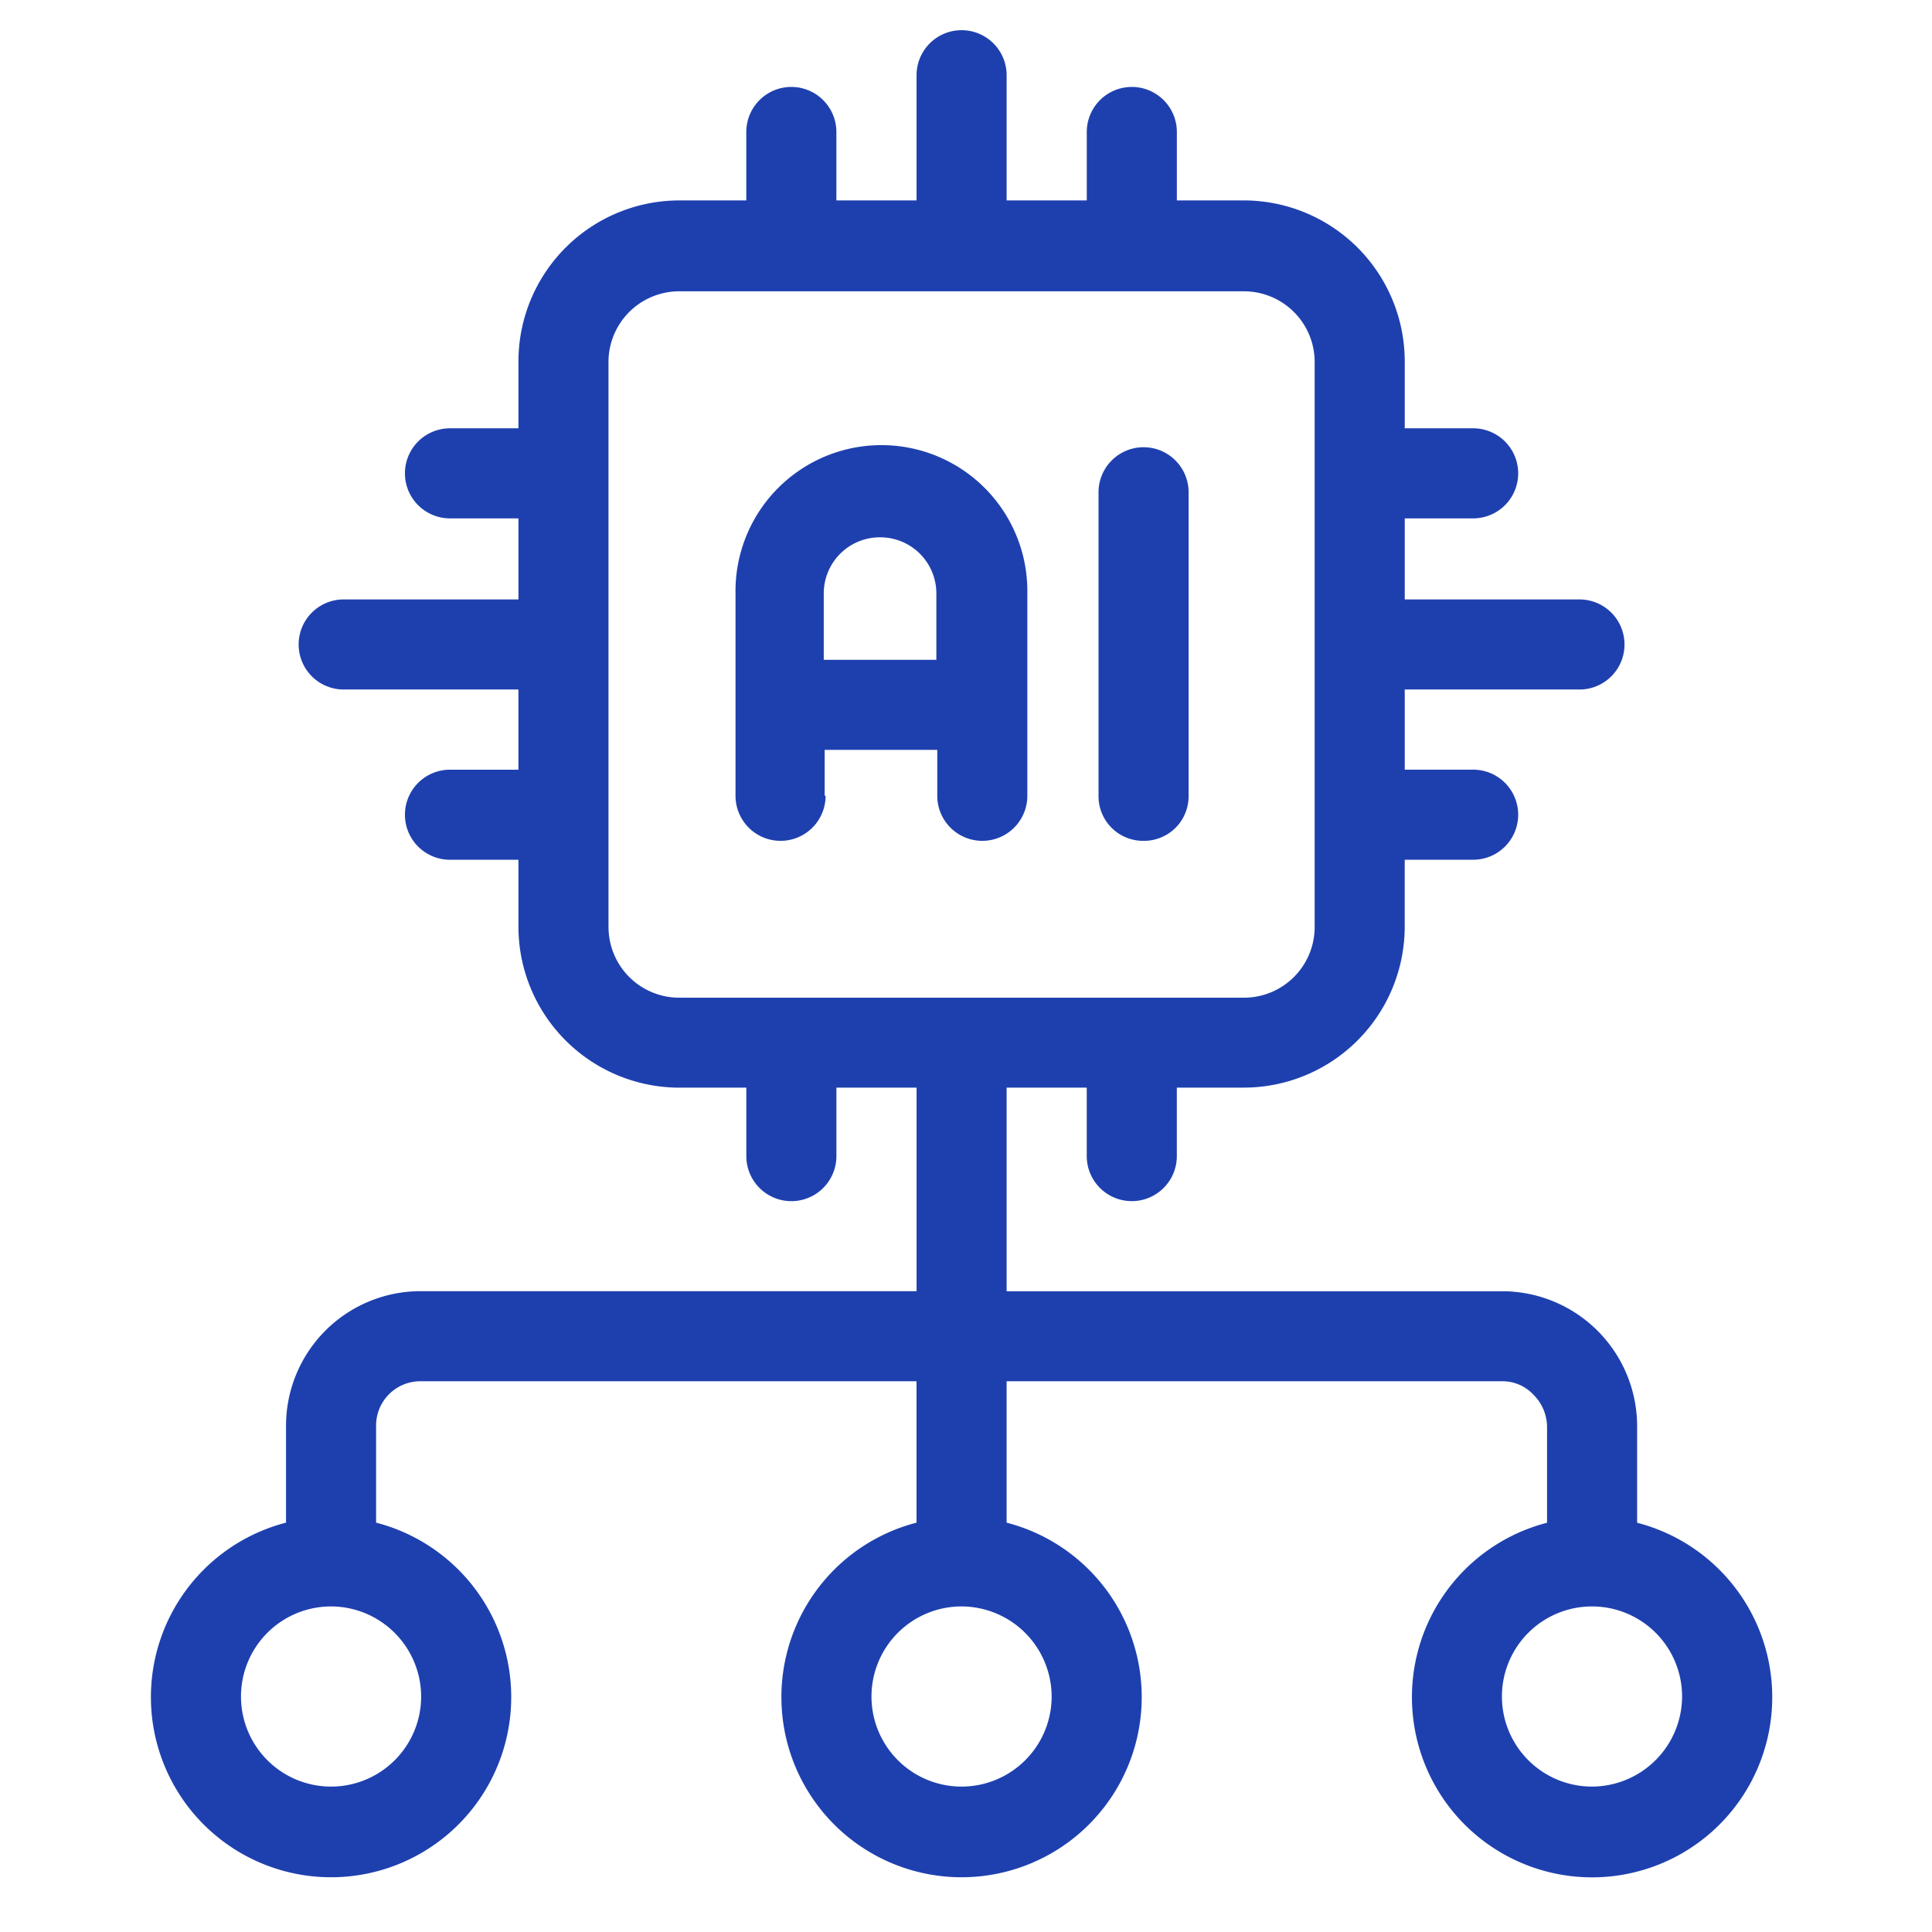
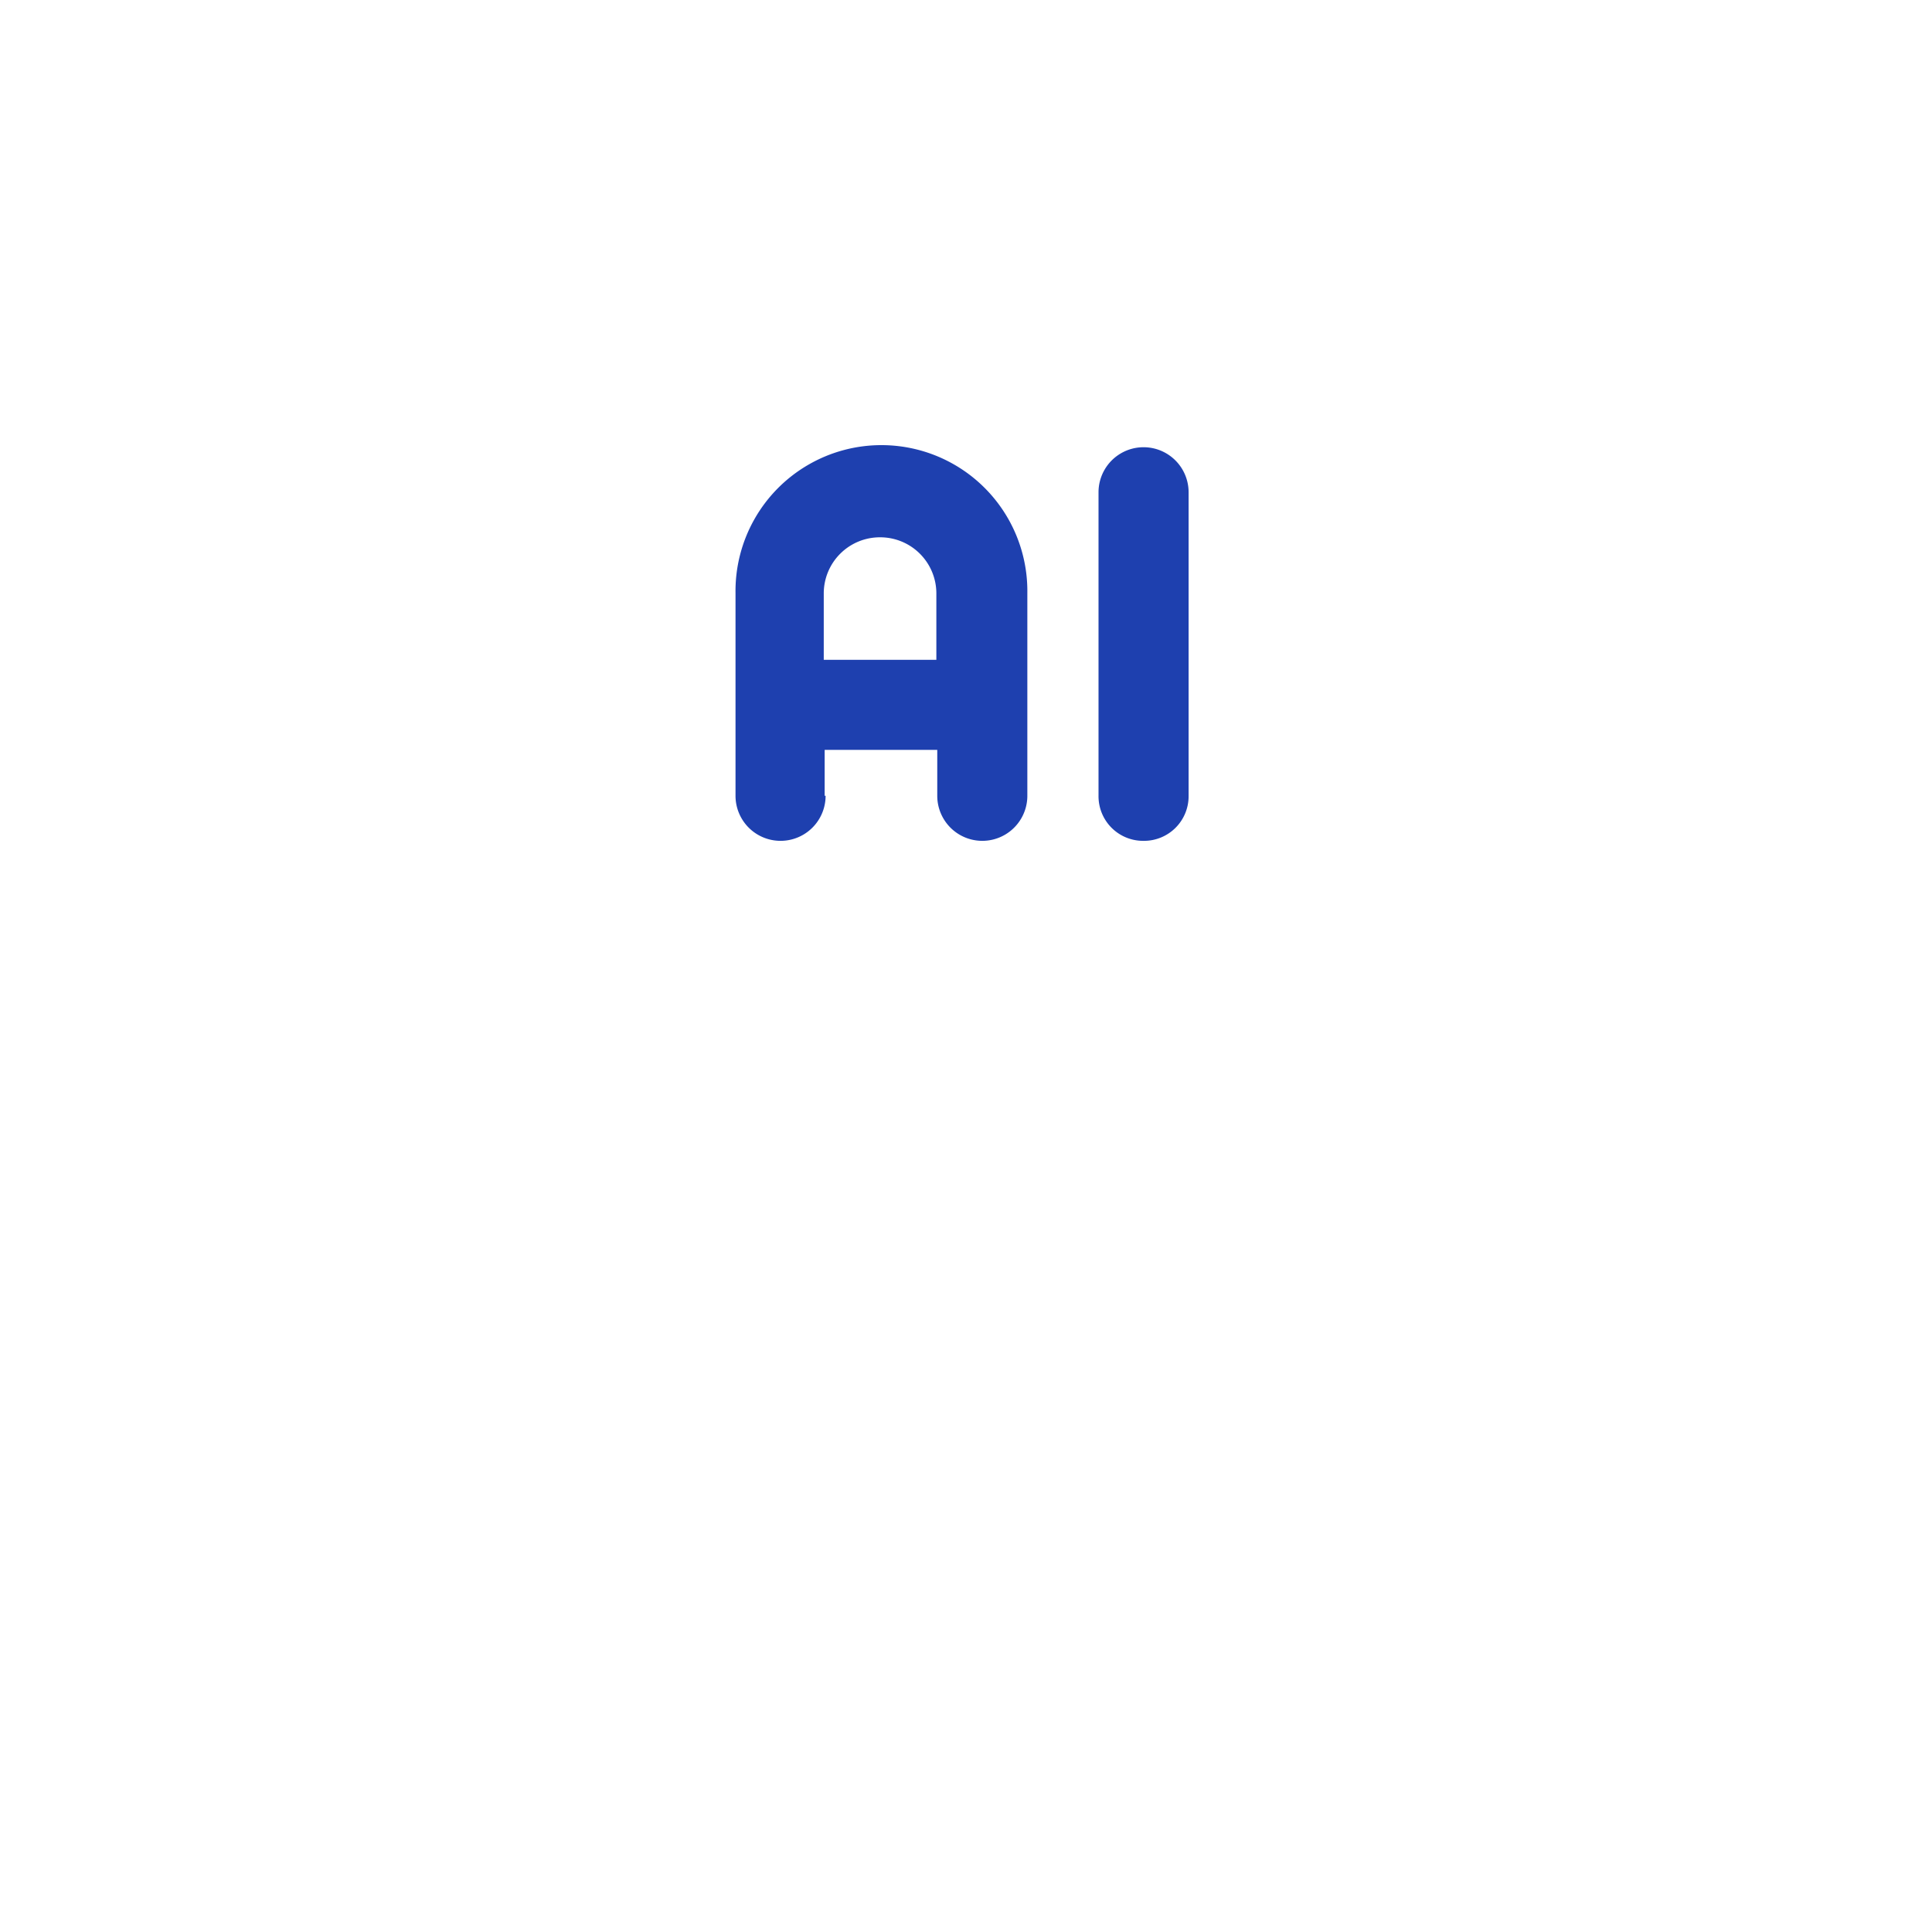
<svg xmlns="http://www.w3.org/2000/svg" width="64" height="64" viewBox="0 0 64 64">
  <defs>
    <clipPath id="clip-UI-UX-Design-Services">
      <rect width="64" height="64" />
    </clipPath>
  </defs>
  <g id="UI-UX-Design-Services" clip-path="url(#clip-UI-UX-Design-Services)">
    <g id="Top-heading-Icons">
      <g id="Intelligent-AI-Solutions-Icon" transform="translate(2 -0.75)">
        <path id="Path_160" data-name="Path 160" d="M12.444,17.927V16.405h3.73v1.522a1.492,1.492,0,0,0,2.984,0V11.214a4.834,4.834,0,1,0-9.667,0v6.713a1.492,1.492,0,0,0,2.984,0Zm1.85-8.563a1.859,1.859,0,0,1,1.85,1.85v2.208h-3.73V11.214a1.859,1.859,0,0,1,1.85-1.85Zm8.713,10.055A1.477,1.477,0,0,0,24.5,17.927V7.872a1.492,1.492,0,1,0-2.984,0V17.927A1.477,1.477,0,0,0,23.006,19.419Z" transform="translate(12.874 9.185)" fill="#1e40af" />
-         <path id="Path_161" data-name="Path 161" d="M52.232,51.191V48a4.473,4.473,0,0,0-4.476-4.476H31.346V36.779H34v2.268a1.492,1.492,0,1,0,2.984,0V36.779h2.208a5.336,5.336,0,0,0,5.341-5.341V29.23H46.8a1.492,1.492,0,1,0,0-2.984H44.534V23.591h5.788a1.492,1.492,0,1,0,0-2.984H44.534V17.922H46.8a1.492,1.492,0,1,0,0-2.984H44.534V12.73a5.336,5.336,0,0,0-5.341-5.341H36.985V5.122a1.492,1.492,0,1,0-2.984,0V7.389H31.346V3.242a1.492,1.492,0,0,0-2.984,0V7.389H25.706V5.122a1.492,1.492,0,0,0-2.984,0V7.389H20.515a5.336,5.336,0,0,0-5.341,5.341v2.208H12.906a1.492,1.492,0,0,0,0,2.984h2.268v2.685H9.385a1.492,1.492,0,1,0,0,2.984h5.788v2.656H12.906a1.492,1.492,0,0,0,0,2.984h2.268v2.208a5.336,5.336,0,0,0,5.341,5.341h2.208v2.268a1.492,1.492,0,1,0,2.984,0V36.779h2.656v6.743H11.921a4.457,4.457,0,0,0-4.446,4.446v3.222a5.968,5.968,0,1,0,2.984,0V47.968a1.464,1.464,0,0,1,1.462-1.462h16.44v4.684a5.968,5.968,0,1,0,2.984,0V46.506H47.756a1.4,1.4,0,0,1,1.044.448A1.519,1.519,0,0,1,49.248,48v3.193a5.968,5.968,0,1,0,2.984,0ZM18.157,31.438V12.76A2.343,2.343,0,0,1,20.515,10.4H39.193A2.343,2.343,0,0,1,41.55,12.76V31.438A2.343,2.343,0,0,1,39.193,33.8H20.515a2.343,2.343,0,0,1-2.357-2.357ZM11.951,56.949a2.984,2.984,0,1,1-2.984-2.984A2.993,2.993,0,0,1,11.951,56.949Zm20.886,0a2.984,2.984,0,1,1-2.984-2.984A2.993,2.993,0,0,1,32.837,56.949Zm17.9,2.984a2.984,2.984,0,1,1,2.984-2.984A2.993,2.993,0,0,1,50.74,59.933Z" fill="#1e40af" />
      </g>
    </g>
  </g>
</svg>